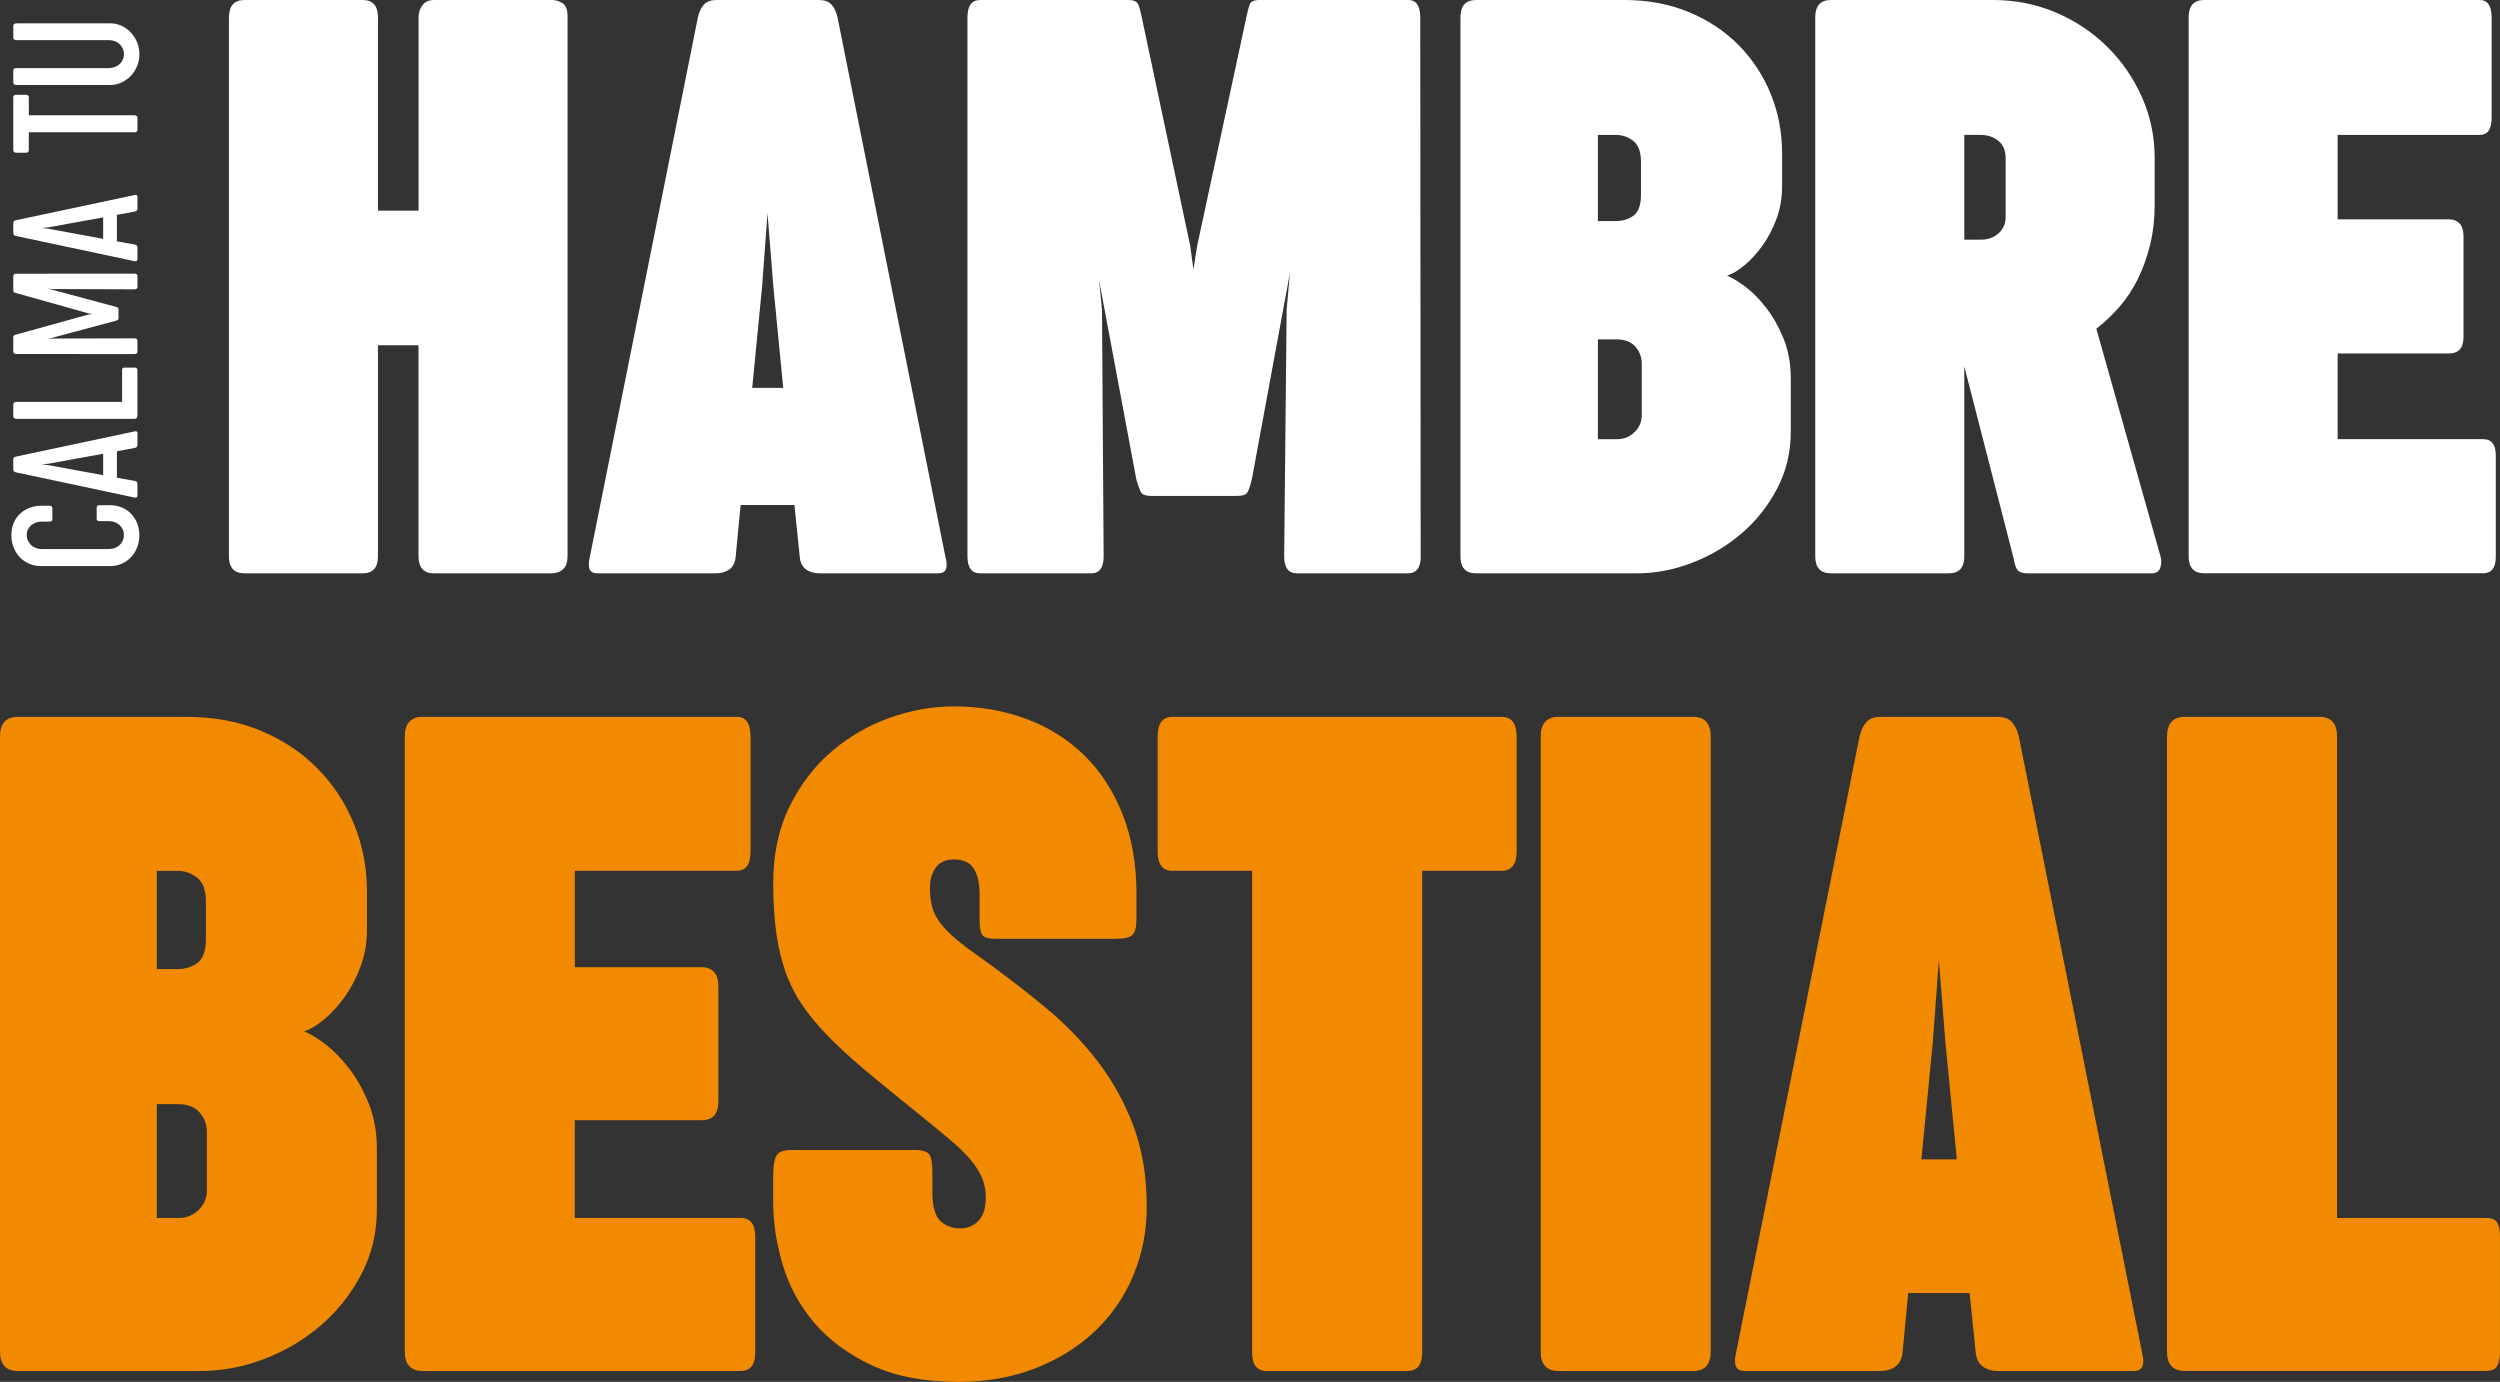
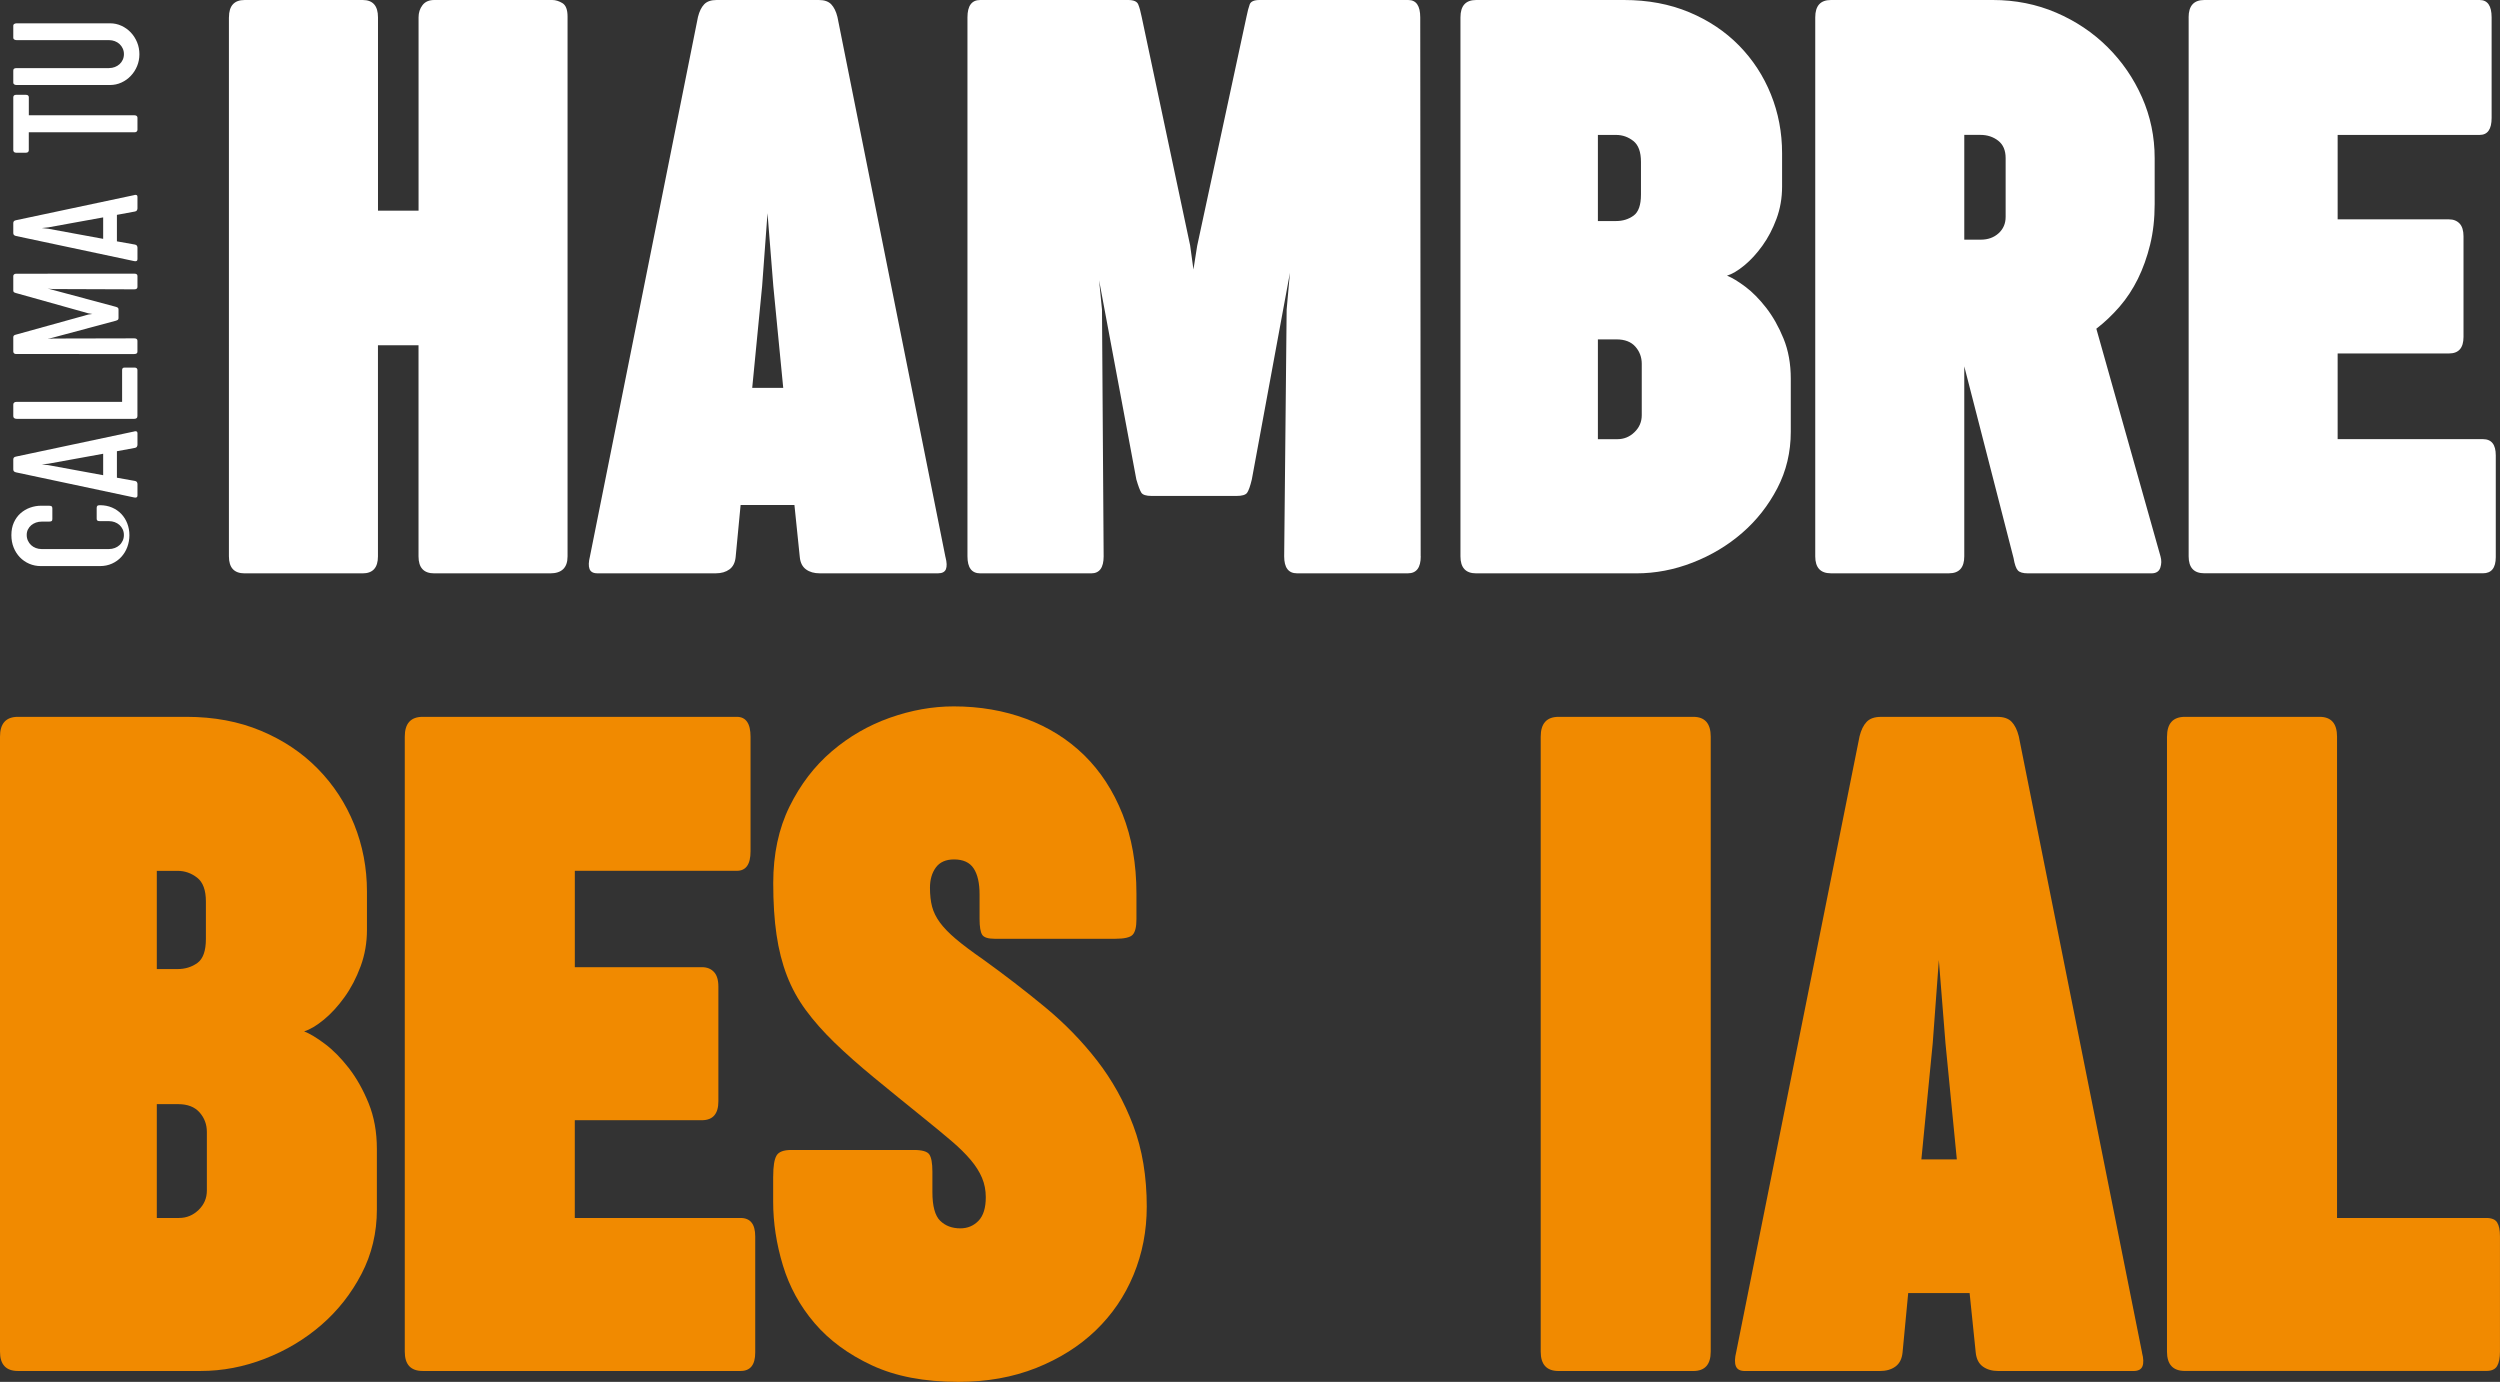
<svg xmlns="http://www.w3.org/2000/svg" id="Capa_2" data-name="Capa 2" viewBox="0 0 698.17 385.91">
  <rect x="0" y="0" width="698.17" height="385.91" fill="#333333" stroke="none" />
  <defs>
    <style>      .cls-1 {        fill: #f18a00;      }      .cls-1, .cls-2 {        stroke-width: 0px;      }      .cls-2 {        fill: #fff;      }    </style>
  </defs>
  <g id="Capa_1-2" data-name="Capa 1">
    <g>
      <g>
-         <path class="cls-2" d="m32.04,153.05c.5-.19.94-.46,1.32-.8.38-.34.68-.76.9-1.24.23-.48.34-1.02.34-1.6s-.11-1.12-.34-1.59c-.23-.48-.53-.88-.9-1.22-.38-.33-.81-.59-1.32-.78-.5-.18-1.03-.28-1.58-.28h-2.51c-.38,0-.64-.05-.76-.16-.13-.11-.19-.28-.19-.51v-3.03c0-.25.06-.44.18-.56.12-.13.36-.19.73-.19h2.78c1.24,0,2.36.22,3.37.65,1.01.44,1.88,1.03,2.6,1.79.72.76,1.28,1.65,1.67,2.67.39,1.02.59,2.11.59,3.26s-.2,2.28-.59,3.32-.95,1.96-1.67,2.75c-.72.79-1.58,1.41-2.6,1.87-1.01.46-2.14.69-3.37.69H11.4c-1.15,0-2.23-.22-3.23-.65s-1.88-1.04-2.62-1.81c-.74-.77-1.32-1.68-1.74-2.73s-.63-2.2-.63-3.44c0-1.34.23-2.52.69-3.54.46-1.02,1.08-1.88,1.86-2.57.78-.69,1.67-1.22,2.67-1.58s2.04-.54,3.11-.54h2.08c.38,0,.65.05.8.15.15.1.23.29.23.58v3.01c0,.28-.08.47-.23.56-.15.09-.39.14-.73.14h-2.03c-.55,0-1.08.09-1.58.26-.5.18-.94.43-1.33.75-.38.33-.69.72-.92,1.18s-.34.97-.34,1.54.11,1.1.33,1.58.51.9.89,1.25c.38.35.81.62,1.32.81.5.19,1.03.29,1.58.29h18.88c.55,0,1.08-.1,1.58-.29Z" />
+         <path class="cls-2" d="m32.04,153.05c.5-.19.94-.46,1.32-.8.38-.34.68-.76.9-1.24.23-.48.34-1.02.34-1.6s-.11-1.12-.34-1.59c-.23-.48-.53-.88-.9-1.22-.38-.33-.81-.59-1.32-.78-.5-.18-1.03-.28-1.58-.28h-2.51c-.38,0-.64-.05-.76-.16-.13-.11-.19-.28-.19-.51v-3.03c0-.25.06-.44.18-.56.12-.13.36-.19.73-.19c1.24,0,2.36.22,3.37.65,1.01.44,1.88,1.03,2.6,1.79.72.76,1.28,1.65,1.67,2.67.39,1.02.59,2.11.59,3.26s-.2,2.28-.59,3.32-.95,1.96-1.67,2.75c-.72.79-1.58,1.41-2.6,1.87-1.01.46-2.14.69-3.37.69H11.4c-1.15,0-2.23-.22-3.23-.65s-1.88-1.04-2.62-1.81c-.74-.77-1.32-1.68-1.74-2.73s-.63-2.2-.63-3.44c0-1.34.23-2.52.69-3.54.46-1.02,1.08-1.88,1.86-2.57.78-.69,1.67-1.22,2.67-1.58s2.04-.54,3.11-.54h2.08c.38,0,.65.05.8.15.15.1.23.29.23.58v3.01c0,.28-.08.47-.23.56-.15.09-.39.14-.73.14h-2.03c-.55,0-1.08.09-1.58.26-.5.18-.94.43-1.33.75-.38.33-.69.72-.92,1.18s-.34.97-.34,1.54.11,1.1.33,1.58.51.9.89,1.25c.38.35.81.62,1.32.81.5.19,1.03.29,1.58.29h18.88c.55,0,1.08-.1,1.58-.29Z" />
        <path class="cls-2" d="m37.51,120.47c.25-.07.46-.06.63.02.17.08.25.24.25.48v3.23c0,.18-.05.36-.15.54-.1.18-.28.29-.55.34l-5.04.93v7.4l5.04.9c.27.05.45.16.55.33.1.17.15.34.15.53v3.23c0,.23-.08.4-.25.49-.17.09-.38.1-.65.04l-33.03-7.02c-.28-.07-.48-.17-.59-.31-.11-.14-.16-.31-.16-.51v-2.78c0-.2.05-.37.16-.51.11-.14.31-.24.59-.29l33.05-7.02Zm-8.7,12.24v-5.99l-15.3,2.78-1.83.2,1.83.2,15.3,2.81Z" />
        <path class="cls-2" d="m4.61,116.96c-.27,0-.48-.06-.65-.19-.17-.12-.25-.31-.25-.56v-3.23c0-.25.08-.44.25-.56.17-.13.38-.19.65-.19h29.49v-8.9c0-.18.05-.34.14-.48.09-.13.28-.2.56-.2h2.78c.28,0,.49.07.61.2.13.13.19.29.19.48v12.84c0,.28-.08.49-.24.61-.16.13-.38.19-.66.19H4.61Z" />
        <path class="cls-2" d="m13.41,94.64l1.53-.1,22.54-.05c.28,0,.51.05.66.16.16.11.24.28.24.51v3.06c0,.23-.08.4-.24.5-.16.1-.38.15-.66.15H4.51c-.25,0-.45-.07-.59-.2s-.21-.3-.21-.5v-3.99c0-.23.07-.4.2-.5.13-.1.32-.18.55-.23l20.14-5.59,1.18-.18-1.18-.2-20.14-5.64c-.23-.07-.42-.14-.55-.23-.13-.08-.2-.24-.2-.48v-4.04c0-.18.07-.34.21-.46s.34-.19.59-.19l32.98-.02c.28,0,.51.05.66.15.16.1.24.27.24.5v3.06c0,.23-.08.41-.24.51-.16.11-.38.16-.66.16l-22.54-.08-1.66-.1.65.12,18.41,4.94c.28.08.48.18.59.28.11.1.16.27.16.5v2.33c0,.23-.05.4-.16.5-.11.1-.31.19-.59.28l-18.43,4.94-.5.1Z" />
        <path class="cls-2" d="m37.51,54.46c.25-.07.46-.06.63.02.17.08.25.24.25.48v3.23c0,.18-.05.36-.15.54-.1.18-.28.29-.55.34l-5.04.93v7.4l5.04.9c.27.05.45.16.55.33.1.17.15.34.15.53v3.23c0,.23-.08.4-.25.49-.17.09-.38.1-.65.04l-33.03-7.02c-.28-.07-.48-.17-.59-.31-.11-.14-.16-.31-.16-.51v-2.78c0-.2.05-.37.16-.51.11-.14.31-.24.59-.29l33.05-7.02Zm-8.7,12.24v-5.99l-15.3,2.78-1.83.2,1.83.2,15.3,2.81Z" />
        <path class="cls-2" d="m4.51,42.65c-.27,0-.47-.07-.6-.21-.13-.14-.2-.3-.2-.46v-14.82c0-.18.06-.34.18-.48.12-.13.32-.2.6-.2h2.76c.28,0,.49.07.61.2.13.13.19.29.19.48v5.04h29.54c.27,0,.47.07.6.2.13.13.2.28.2.45v3.39c0,.18-.07.35-.2.49-.13.14-.33.21-.6.21H8.04v5.04c0,.17-.06.32-.19.46s-.33.21-.61.21h-2.73Z" />
        <path class="cls-2" d="m30.49,19.01c.55,0,1.08-.1,1.58-.29.5-.19.94-.46,1.32-.8.38-.34.67-.75.89-1.23.22-.48.33-1,.33-1.57s-.11-1.09-.33-1.57c-.22-.48-.51-.89-.89-1.24-.38-.35-.81-.62-1.32-.81-.5-.19-1.03-.29-1.58-.29H4.66c-.23,0-.45-.05-.65-.16-.2-.11-.3-.29-.3-.54v-3.28c0-.27.1-.46.3-.56.2-.11.42-.16.65-.16h26.06c1.14,0,2.2.23,3.2.69s1.86,1.08,2.61,1.87c.74.79,1.33,1.7,1.76,2.75.43,1.05.64,2.15.64,3.32s-.21,2.27-.64,3.31c-.43,1.04-1.01,1.95-1.76,2.73-.74.79-1.61,1.41-2.61,1.87s-2.06.69-3.2.69H4.61c-.27,0-.48-.06-.65-.18-.17-.12-.25-.27-.25-.45v-3.41c0-.27.09-.45.26-.54.18-.09.39-.14.64-.14h25.88Z" />
      </g>
      <g>
        <path class="cls-2" d="m63.94,4.85c0-3.24,1.46-4.85,4.39-4.85h32.95c2.85,0,4.28,1.62,4.28,4.85v53.99h11.33V4.85c0-1.31.36-2.45,1.1-3.41.73-.96,1.83-1.44,3.29-1.44h32.95c.92,0,1.87.29,2.83.87.96.58,1.44,1.83,1.44,3.76v150.75c0,3.16-1.62,4.74-4.86,4.74h-32.37c-2.93,0-4.39-1.58-4.39-4.74v-58.96h-11.33v58.96c0,3.16-1.43,4.74-4.28,4.74h-32.95c-2.93,0-4.39-1.58-4.39-4.74V4.85Z" />
        <path class="cls-2" d="m264.05,155.6c.38,1.47.42,2.58.12,3.35-.31.77-1.04,1.16-2.2,1.16h-33.06c-1.54,0-2.81-.36-3.82-1.1-1-.73-1.58-1.87-1.73-3.41l-1.5-14.57h-15.03l-1.39,14.57c-.16,1.54-.73,2.68-1.73,3.41-1,.73-2.27,1.1-3.81,1.1h-33.06c-1.16,0-1.89-.4-2.2-1.21-.31-.81-.27-1.98.12-3.53L194.92,4.74c.38-1.54.96-2.72,1.73-3.53.77-.81,1.93-1.21,3.47-1.21h28.55c1.54,0,2.7.4,3.47,1.21.77.81,1.35,1.99,1.73,3.53l30.17,150.86Zm-53.99-47.28h8.67l-2.77-28.44-1.62-20.35-1.5,20.35-2.77,28.44Z" />
        <path class="cls-2" d="m396.77,155.37c0,3.16-1.2,4.74-3.58,4.74h-30.98c-2.39,0-3.58-1.58-3.58-4.74l.69-68.9.92-10.29-10.64,57.69c-.46,1.93-.91,3.18-1.33,3.76-.42.58-1.41.87-2.95.87h-23.7c-1.54,0-2.51-.31-2.89-.92-.39-.62-.85-1.85-1.39-3.7l-10.4-55.61.81,8.21.46,68.9c0,3.16-1.16,4.74-3.47,4.74h-30.98c-2.39,0-3.58-1.58-3.58-4.74V4.85c0-3.24,1.19-4.85,3.58-4.85h41.27c1.54,0,2.49.4,2.83,1.21.35.81.67,1.99.98,3.53l13.53,63.81.92,6.71,1.04-6.59,13.76-63.93c.31-1.54.62-2.72.92-3.53.31-.81,1.23-1.21,2.77-1.21h41.5c2.23,0,3.35,1.62,3.35,4.85l.12,150.52Z" />
        <path class="cls-2" d="m407.86,4.85c0-3.24,1.46-4.85,4.39-4.85h41.27c6.71,0,12.77,1.14,18.21,3.41,5.43,2.27,10.08,5.38,13.93,9.31,3.85,3.93,6.82,8.48,8.9,13.64,2.08,5.16,3.12,10.64,3.12,16.42v9.36c0,3.16-.52,6.15-1.56,8.96-1.04,2.81-2.35,5.32-3.93,7.51-1.58,2.2-3.26,4.03-5.03,5.49-1.77,1.46-3.39,2.43-4.86,2.89,1.39.54,3.08,1.56,5.09,3.06,2,1.5,3.95,3.47,5.84,5.9,1.89,2.43,3.51,5.3,4.86,8.61,1.35,3.31,2.02,7.05,2.02,11.21v14.8c0,5.7-1.25,10.96-3.76,15.78-2.51,4.82-5.78,8.98-9.83,12.49-4.05,3.51-8.65,6.26-13.81,8.27-5.16,2.01-10.4,3.01-15.72,3.01h-44.74c-2.93,0-4.39-1.58-4.39-4.74V4.85Zm38.38,32.83v24.05h5.09c1.85,0,3.47-.5,4.86-1.5,1.39-1,2.08-2.97,2.08-5.9v-9.13c0-2.77-.71-4.72-2.14-5.84-1.43-1.12-3.03-1.68-4.8-1.68h-5.09Zm0,57.11v27.86h5.43c1.85,0,3.45-.65,4.8-1.97,1.35-1.31,2.02-2.89,2.02-4.74v-14.34c0-1.85-.6-3.45-1.79-4.8-1.2-1.35-2.95-2.02-5.26-2.02h-5.2Z" />
        <path class="cls-2" d="m506.94,4.85c0-3.24,1.46-4.85,4.39-4.85h45.2c6.32,0,12.21,1.18,17.69,3.53,5.47,2.35,10.25,5.55,14.33,9.6,4.08,4.05,7.3,8.73,9.65,14.05,2.35,5.32,3.53,10.98,3.53,16.99v12.83c0,4.09-.42,7.86-1.27,11.33-.85,3.47-1.99,6.65-3.41,9.54-1.43,2.89-3.14,5.49-5.14,7.8-2.01,2.31-4.16,4.35-6.47,6.13l17.92,63.58c.31,1.08.29,2.14-.06,3.18s-1.18,1.56-2.49,1.56h-34.45c-1.39,0-2.33-.27-2.83-.81-.5-.54-.91-1.69-1.21-3.47l-13.76-53.53v53.06c0,3.16-1.43,4.74-4.28,4.74h-32.95c-2.93,0-4.39-1.58-4.39-4.74V4.85Zm41.62,32.83v29.25h4.62c2,0,3.66-.6,4.97-1.79,1.31-1.19,1.96-2.72,1.96-4.57v-16.42c0-2.16-.69-3.78-2.08-4.86-1.39-1.08-3.05-1.62-4.97-1.62h-4.51Z" />
        <path class="cls-2" d="m611.21,4.85c0-3.24,1.46-4.85,4.39-4.85h76.88c2.23,0,3.35,1.62,3.35,4.85v28.09c0,3.16-1.12,4.74-3.35,4.74h-39.65v23.58h31.1c1.23,0,2.21.39,2.95,1.16.73.77,1.1,1.97,1.1,3.58v28.09c0,3.08-1.35,4.62-4.05,4.62h-31.1v23.93h40.58c2.39,0,3.58,1.5,3.58,4.51v28.44c0,3.01-1.2,4.51-3.58,4.51h-77.8c-2.93,0-4.39-1.58-4.39-4.74V4.85Z" />
      </g>
      <g>
        <path class="cls-1" d="m0,205.73c0-3.69,1.67-5.54,5.01-5.54h47.09c7.65,0,14.58,1.3,20.77,3.89,6.2,2.6,11.5,6.13,15.89,10.62,4.4,4.48,7.78,9.67,10.16,15.56,2.37,5.89,3.56,12.14,3.56,18.73v10.68c0,3.61-.59,7.01-1.78,10.22-1.19,3.21-2.68,6.07-4.48,8.57-1.8,2.51-3.72,4.6-5.74,6.27-2.02,1.67-3.87,2.77-5.54,3.3,1.58.62,3.52,1.78,5.8,3.5,2.29,1.71,4.5,3.96,6.66,6.73,2.15,2.77,4,6.05,5.54,9.83,1.54,3.78,2.31,8.05,2.31,12.79v16.88c0,6.51-1.43,12.51-4.29,18-2.86,5.5-6.6,10.25-11.21,14.25-4.62,4-9.87,7.15-15.76,9.43-5.89,2.29-11.87,3.43-17.94,3.43H5.01c-3.34,0-5.01-1.8-5.01-5.41v-171.74Zm43.79,37.46v27.44h5.8c2.11,0,3.96-.57,5.54-1.71,1.58-1.14,2.37-3.38,2.37-6.73v-10.42c0-3.17-.81-5.39-2.44-6.66-1.63-1.27-3.45-1.91-5.47-1.91h-5.8Zm0,65.16v31.79h6.2c2.11,0,3.93-.75,5.47-2.24,1.54-1.49,2.31-3.3,2.31-5.41v-16.36c0-2.11-.68-3.93-2.04-5.47-1.36-1.54-3.36-2.31-6-2.31h-5.94Z" />
        <path class="cls-1" d="m113.04,205.73c0-3.69,1.67-5.54,5.01-5.54h87.72c2.55,0,3.83,1.85,3.83,5.54v32.05c0,3.61-1.28,5.41-3.83,5.41h-45.24v26.91h35.48c1.41,0,2.53.44,3.36,1.32.83.88,1.25,2.24,1.25,4.09v32.05c0,3.52-1.54,5.28-4.62,5.28h-35.48v27.3h46.3c2.72,0,4.09,1.71,4.09,5.14v32.45c0,3.43-1.36,5.14-4.09,5.14h-88.77c-3.34,0-5.01-1.8-5.01-5.41v-171.74Z" />
        <path class="cls-1" d="m215.93,328.53c0-2.81.31-4.75.92-5.8.61-1.06,1.98-1.58,4.09-1.58h34.3c2.29,0,3.71.42,4.29,1.25.57.84.86,2.44.86,4.81v5.67c0,3.96.73,6.64,2.18,8.05,1.45,1.41,3.32,2.11,5.61,2.11,2.02,0,3.71-.7,5.08-2.11,1.36-1.41,2.04-3.6,2.04-6.6,0-1.93-.35-3.74-1.06-5.41-.7-1.67-1.76-3.34-3.17-5.01-1.41-1.67-3.17-3.41-5.28-5.21-2.11-1.8-4.53-3.8-7.25-6-5.45-4.4-10.29-8.33-14.51-11.81-4.22-3.47-7.89-6.73-11.01-9.76-3.12-3.03-5.78-6.04-7.98-9.04-2.2-2.99-3.96-6.2-5.28-9.63-1.32-3.43-2.29-7.23-2.9-11.41-.62-4.18-.92-8.99-.92-14.44,0-8.09,1.52-15.21,4.55-21.37,3.03-6.15,6.97-11.3,11.81-15.43,4.83-4.13,10.24-7.25,16.22-9.37,5.98-2.11,11.91-3.17,17.81-3.17,7.3,0,14.07,1.17,20.31,3.5,6.24,2.33,11.63,5.72,16.16,10.16,4.53,4.44,8.09,9.92,10.68,16.42,2.59,6.51,3.89,13.9,3.89,22.16v7.25c0,2.11-.35,3.54-1.06,4.29-.7.75-2.33,1.12-4.88,1.12h-33.64c-1.85,0-3.01-.37-3.5-1.12-.48-.75-.73-2.22-.73-4.42v-6.86c0-3.17-.55-5.58-1.65-7.25-1.1-1.67-2.92-2.51-5.47-2.51-2.29,0-3.98.75-5.08,2.24-1.1,1.5-1.65,3.39-1.65,5.67,0,2.02.2,3.78.59,5.28.4,1.5,1.12,2.97,2.18,4.42,1.06,1.45,2.55,2.99,4.48,4.62,1.93,1.63,4.48,3.54,7.65,5.74,5.98,4.31,11.72,8.73,17.21,13.26,5.49,4.53,10.35,9.52,14.58,14.97,4.22,5.45,7.58,11.5,10.09,18.14,2.51,6.64,3.76,14.18,3.76,22.62,0,6.77-1.23,13.12-3.69,19.06-2.46,5.94-5.98,11.1-10.55,15.5-4.57,4.4-10.11,7.89-16.62,10.49-6.51,2.59-13.76,3.89-21.76,3.89-9.5,0-17.54-1.54-24.14-4.62-6.6-3.08-11.94-7.01-16.03-11.81-4.09-4.79-7.04-10.18-8.84-16.16-1.8-5.98-2.7-11.87-2.7-17.67v-7.12Z" />
-         <path class="cls-1" d="m323.3,205.73c0-3.69,1.36-5.54,4.09-5.54h91.94c2.81,0,4.22,1.85,4.22,5.54v32.05c0,3.61-1.41,5.41-4.22,5.41h-22.16v134.54c0,3.43-1.36,5.14-4.09,5.14h-39.31c-2.73,0-4.09-1.71-4.09-5.14v-134.54h-22.29c-2.73,0-4.09-1.8-4.09-5.41v-32.05Z" />
        <path class="cls-1" d="m430.27,205.73c0-3.69,1.67-5.54,5.01-5.54h37.59c3.25,0,4.88,1.85,4.88,5.54v171.74c0,3.61-1.63,5.41-4.88,5.41h-37.59c-3.34,0-5.01-1.8-5.01-5.41v-171.74Z" />
        <path class="cls-1" d="m598.19,377.73c.44,1.67.48,2.95.13,3.83-.35.88-1.19,1.32-2.51,1.32h-37.72c-1.76,0-3.21-.42-4.35-1.25-1.14-.83-1.8-2.13-1.98-3.89l-1.71-16.62h-17.15l-1.58,16.62c-.18,1.76-.84,3.06-1.98,3.89-1.14.84-2.59,1.25-4.35,1.25h-37.72c-1.32,0-2.16-.46-2.51-1.38-.35-.92-.31-2.26.13-4.02l34.43-171.87c.44-1.76,1.1-3.1,1.98-4.02.88-.92,2.2-1.39,3.96-1.39h32.58c1.76,0,3.08.46,3.96,1.39s1.54,2.27,1.98,4.02l34.43,172.14Zm-61.6-53.95h9.89l-3.17-32.45-1.85-23.21-1.71,23.21-3.17,32.45Z" />
        <path class="cls-1" d="m605.18,205.73c0-3.69,1.67-5.54,5.01-5.54h37.59c3.25,0,4.88,1.85,4.88,5.54v134.41h41.68c1.49,0,2.51.42,3.03,1.25.53.84.79,2.13.79,3.89v32.18c0,1.76-.26,3.1-.79,4.02-.53.92-1.54,1.38-3.03,1.38h-84.16c-3.34,0-5.01-1.8-5.01-5.41v-171.74Z" />
      </g>
    </g>
  </g>
</svg>